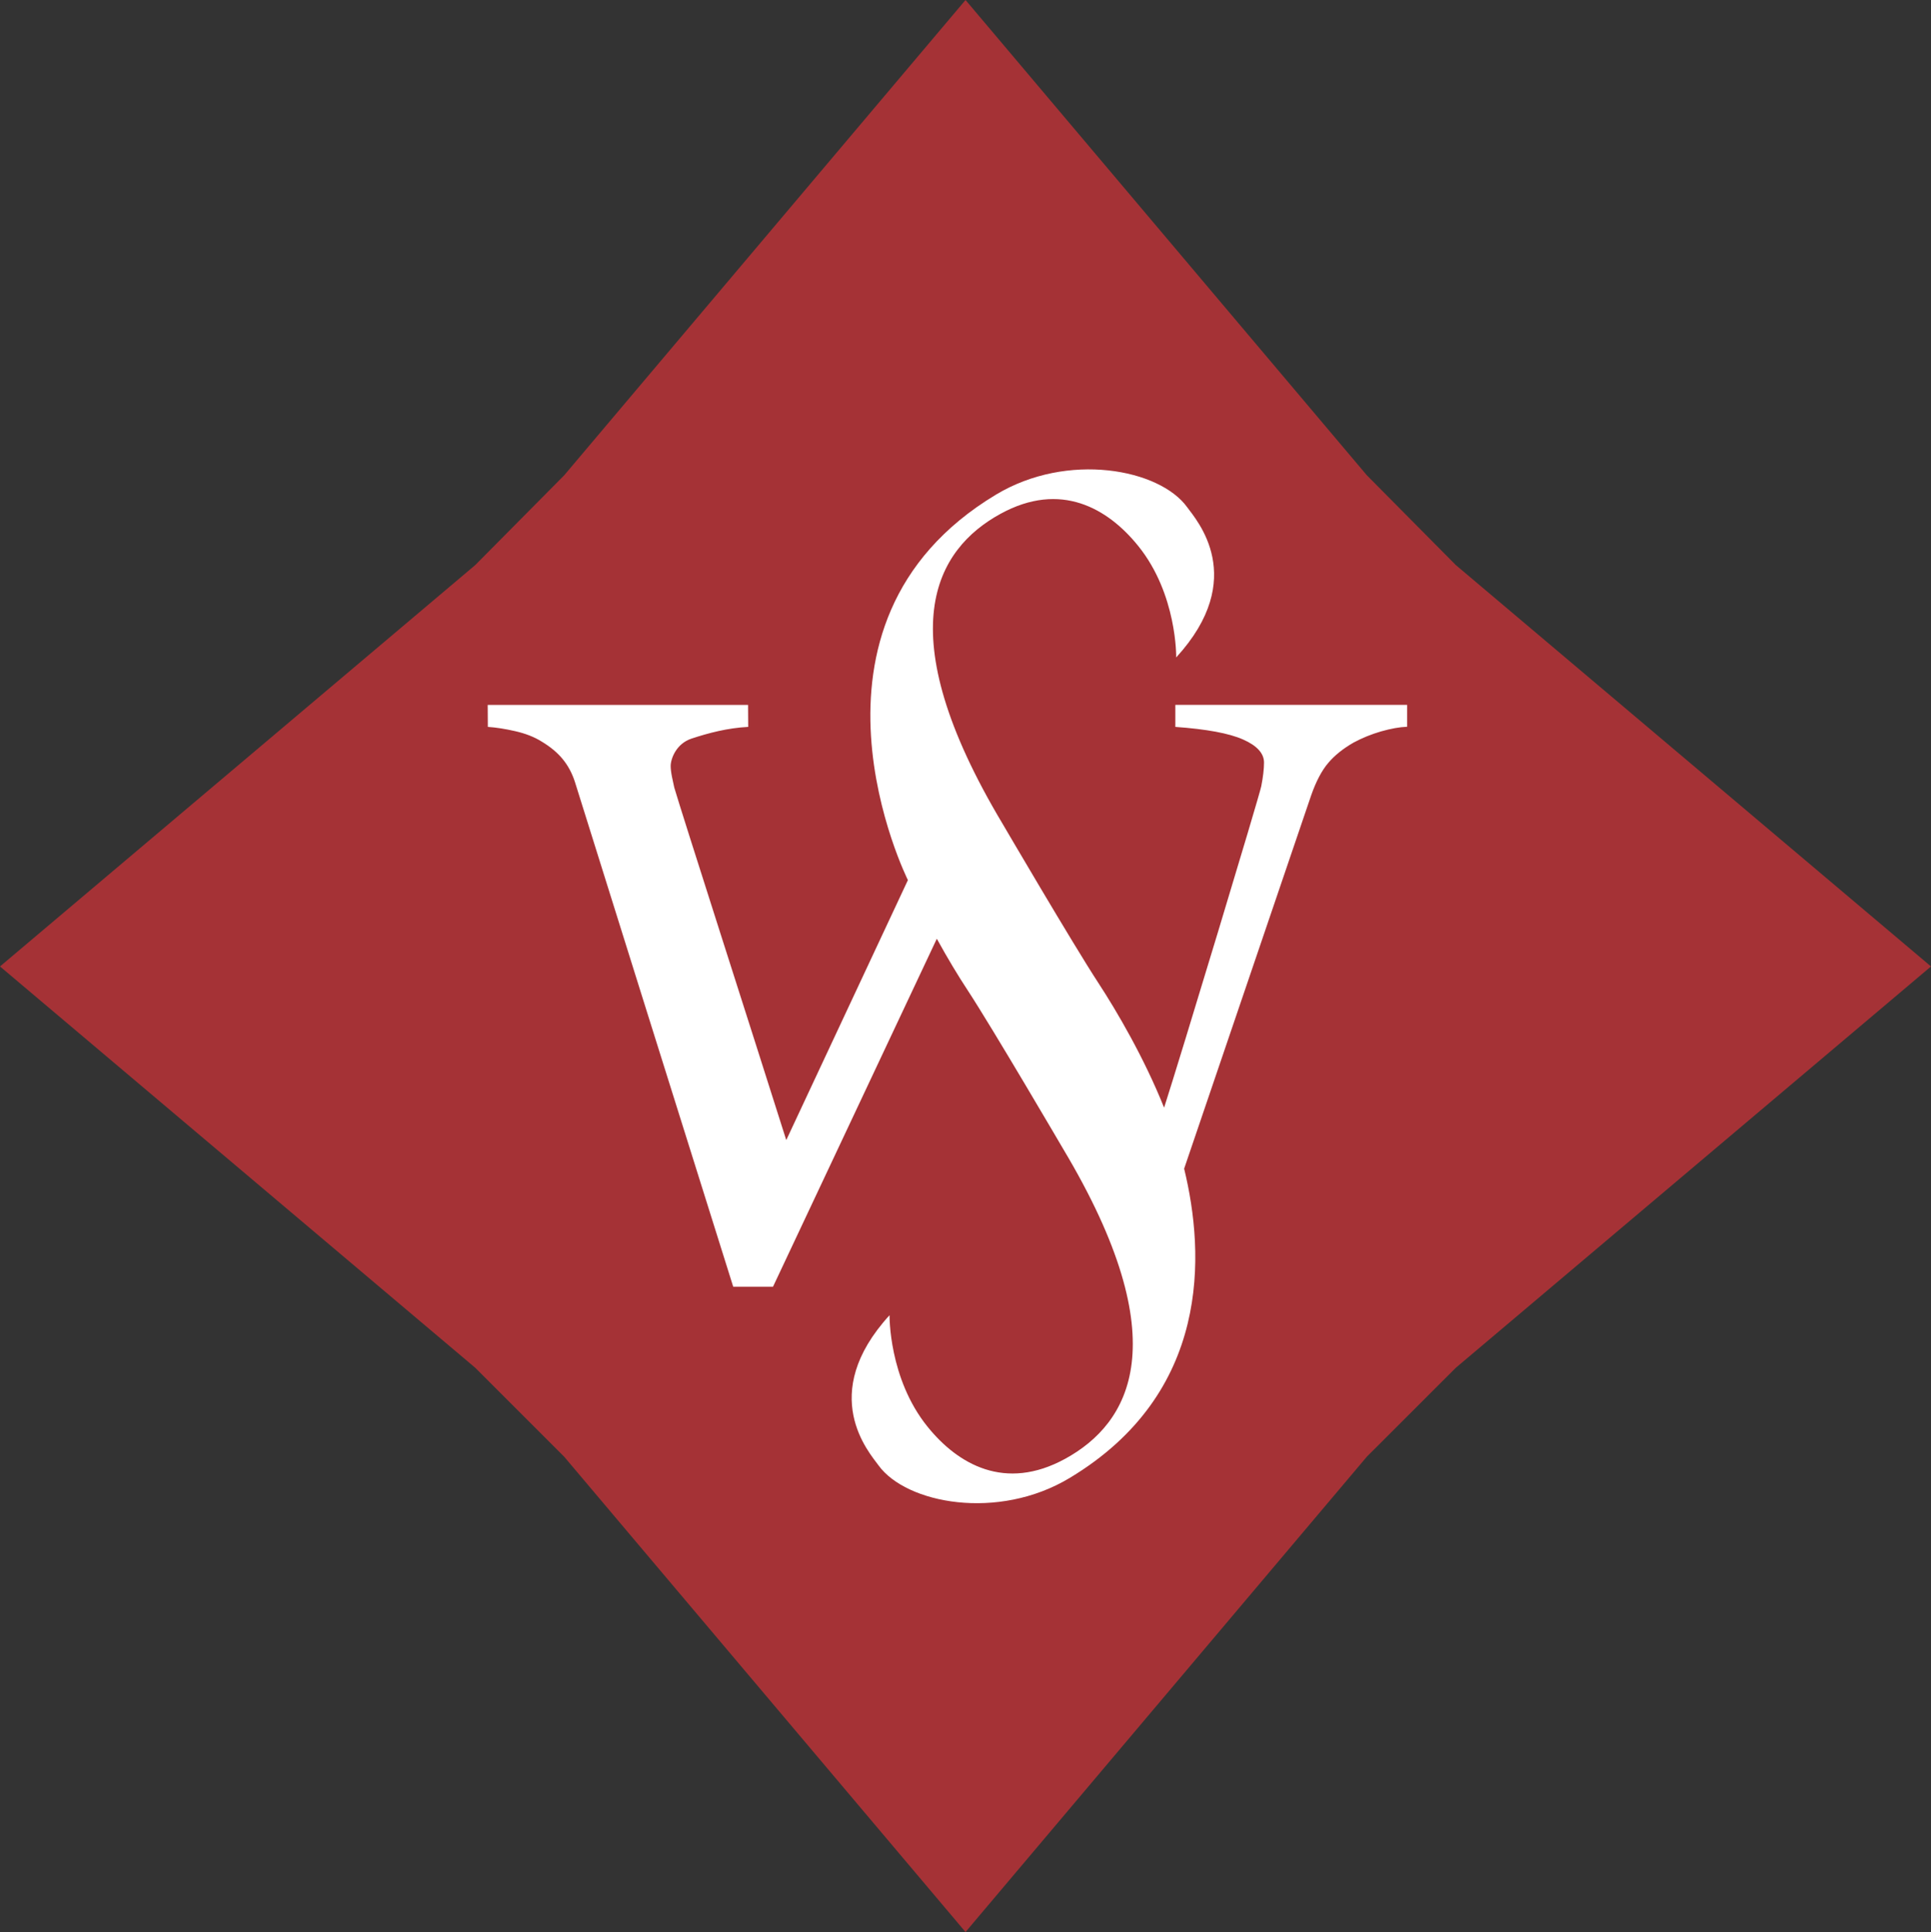
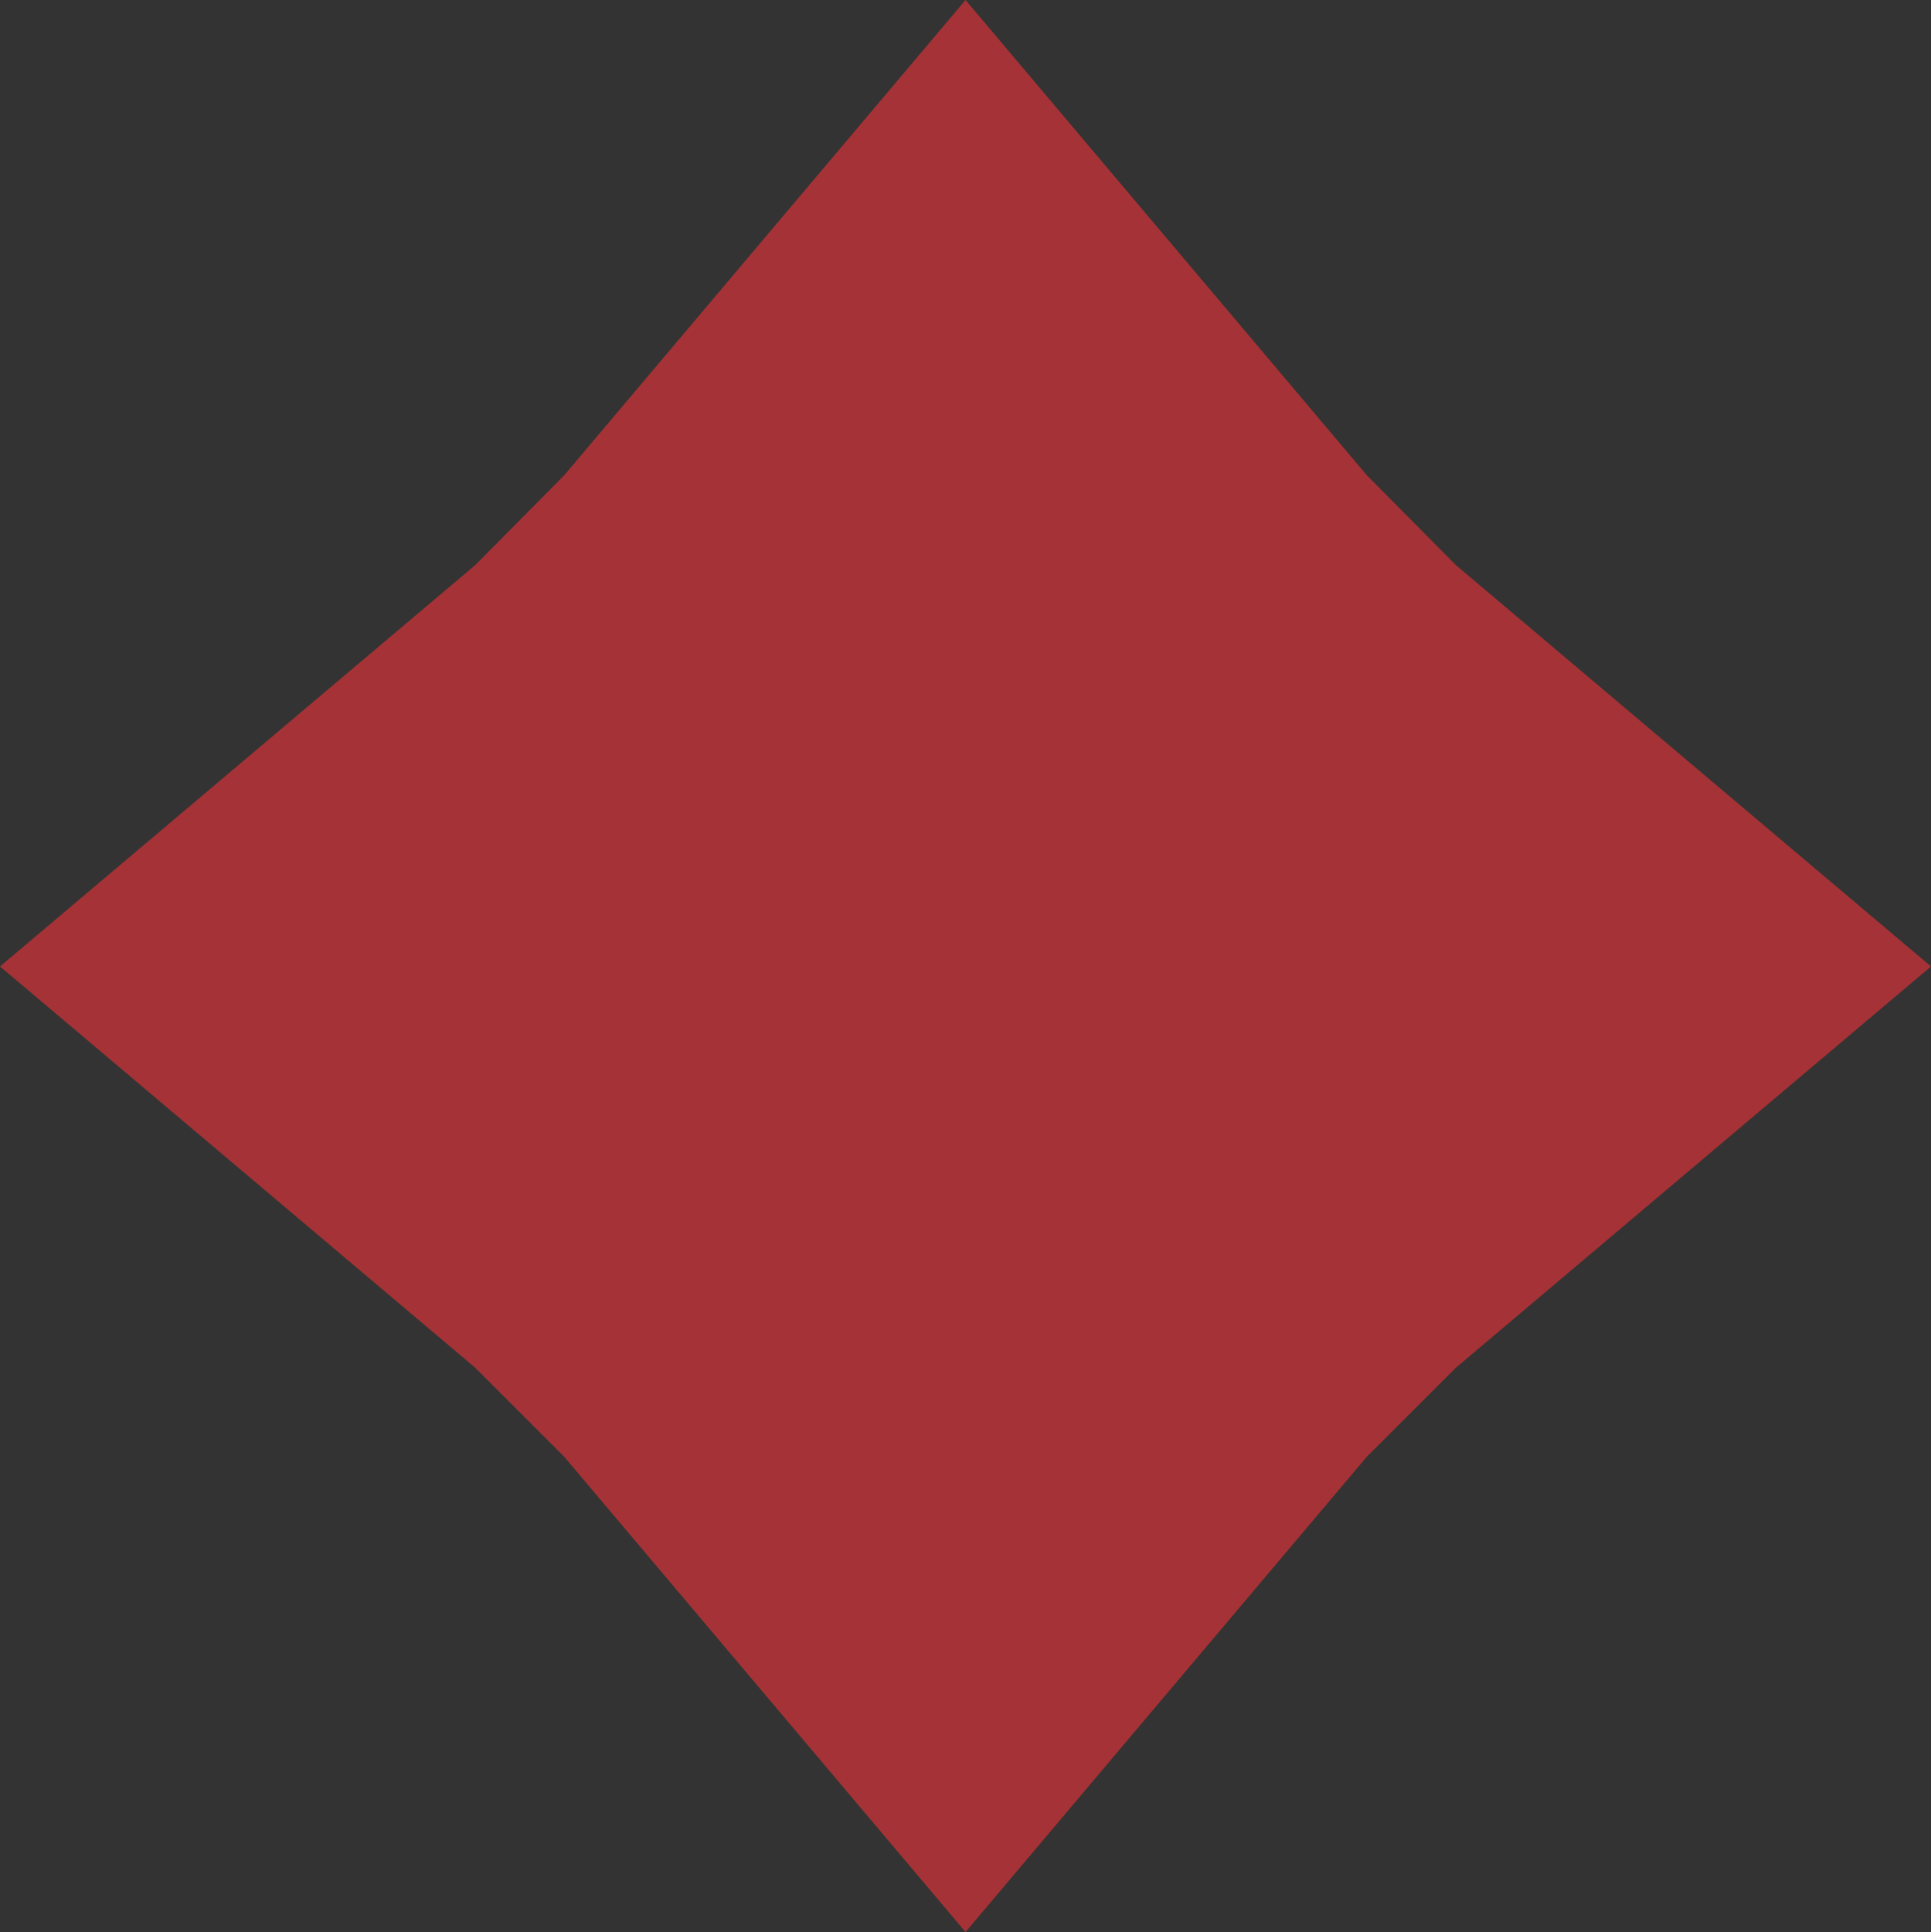
<svg xmlns="http://www.w3.org/2000/svg" id="a" viewBox="0 0 287.17 287.29">
  <rect x="0" y="0" width="287.17" height="287.29" fill="#333333" stroke="none" />
  <polygon points="216.5 203.39 287.17 143.71 216.5 84.02 203.27 70.67 143.59 0 83.9 70.68 70.68 84.02 0 143.71 70.68 203.39 83.9 216.61 143.59 287.29 203.27 216.61 216.5 203.39" style="fill:#a53236;" />
-   <path d="m174.79,104.83v3.26c4.65.33,7.99.95,10.07,1.87,2.08.92,3.12,2.07,3.12,3.43,0,.96-.14,2.14-.41,3.52-.26,1.39-12.06,40.39-14.45,47.8-2.95-7.38-7.03-14.35-9.81-18.6-3.77-5.77-14.2-23.6-14.2-23.6-17.2-28.76-9.91-40.86-.31-46.11,8.94-4.9,15.96-.81,20.47,4.78,5.81,7.19,5.65,16.58,5.65,16.58,10.81-11.81,2.99-20.46,1.63-22.34-4.1-5.68-17.75-8.29-28.43-1.87-32.1,19.3-13.1,57.32-13.1,57.32l-18.09,38.66c-5.13-16.23-15.64-48.9-16.66-52.44-.09-.4-.21-.93-.34-1.59-.13-.66-.19-1.19-.19-1.6,0-1.04.8-3.31,3.1-4.07,2.52-.83,5.35-1.58,8.43-1.74l-.02-3.27h-38.72l.02,3.27c1.21.08,2.56.29,4.05.63,1.5.34,2.81.84,3.92,1.53,1.34.8,2.4,1.69,3.18,2.65.78.96,1.37,2.06,1.78,3.31,1.6,5.14,19.14,61.09,23.56,75.12h5.92l24.36-51.74c1.64,2.98,3.24,5.62,4.56,7.62,3.78,5.77,14.21,23.6,14.21,23.6,17.21,28.76,9.91,40.86.32,46.11-8.95,4.9-15.97.81-20.47-4.77-5.81-7.19-5.65-16.58-5.65-16.58-10.8,11.81-2.99,20.46-1.64,22.33,4.11,5.68,17.76,8.29,28.43,1.87,20.98-12.61,20.13-33.22,17.02-45.99,2.7-7.87,15.74-46.32,18.9-55.54.72-2.04,1.55-3.64,2.52-4.78.96-1.14,2.23-2.15,3.78-3.04,1.26-.68,2.61-1.23,4.08-1.66,1.48-.42,2.77-.65,3.88-.69v-3.26h-34.44Z" style="fill:#fff;" />
</svg>